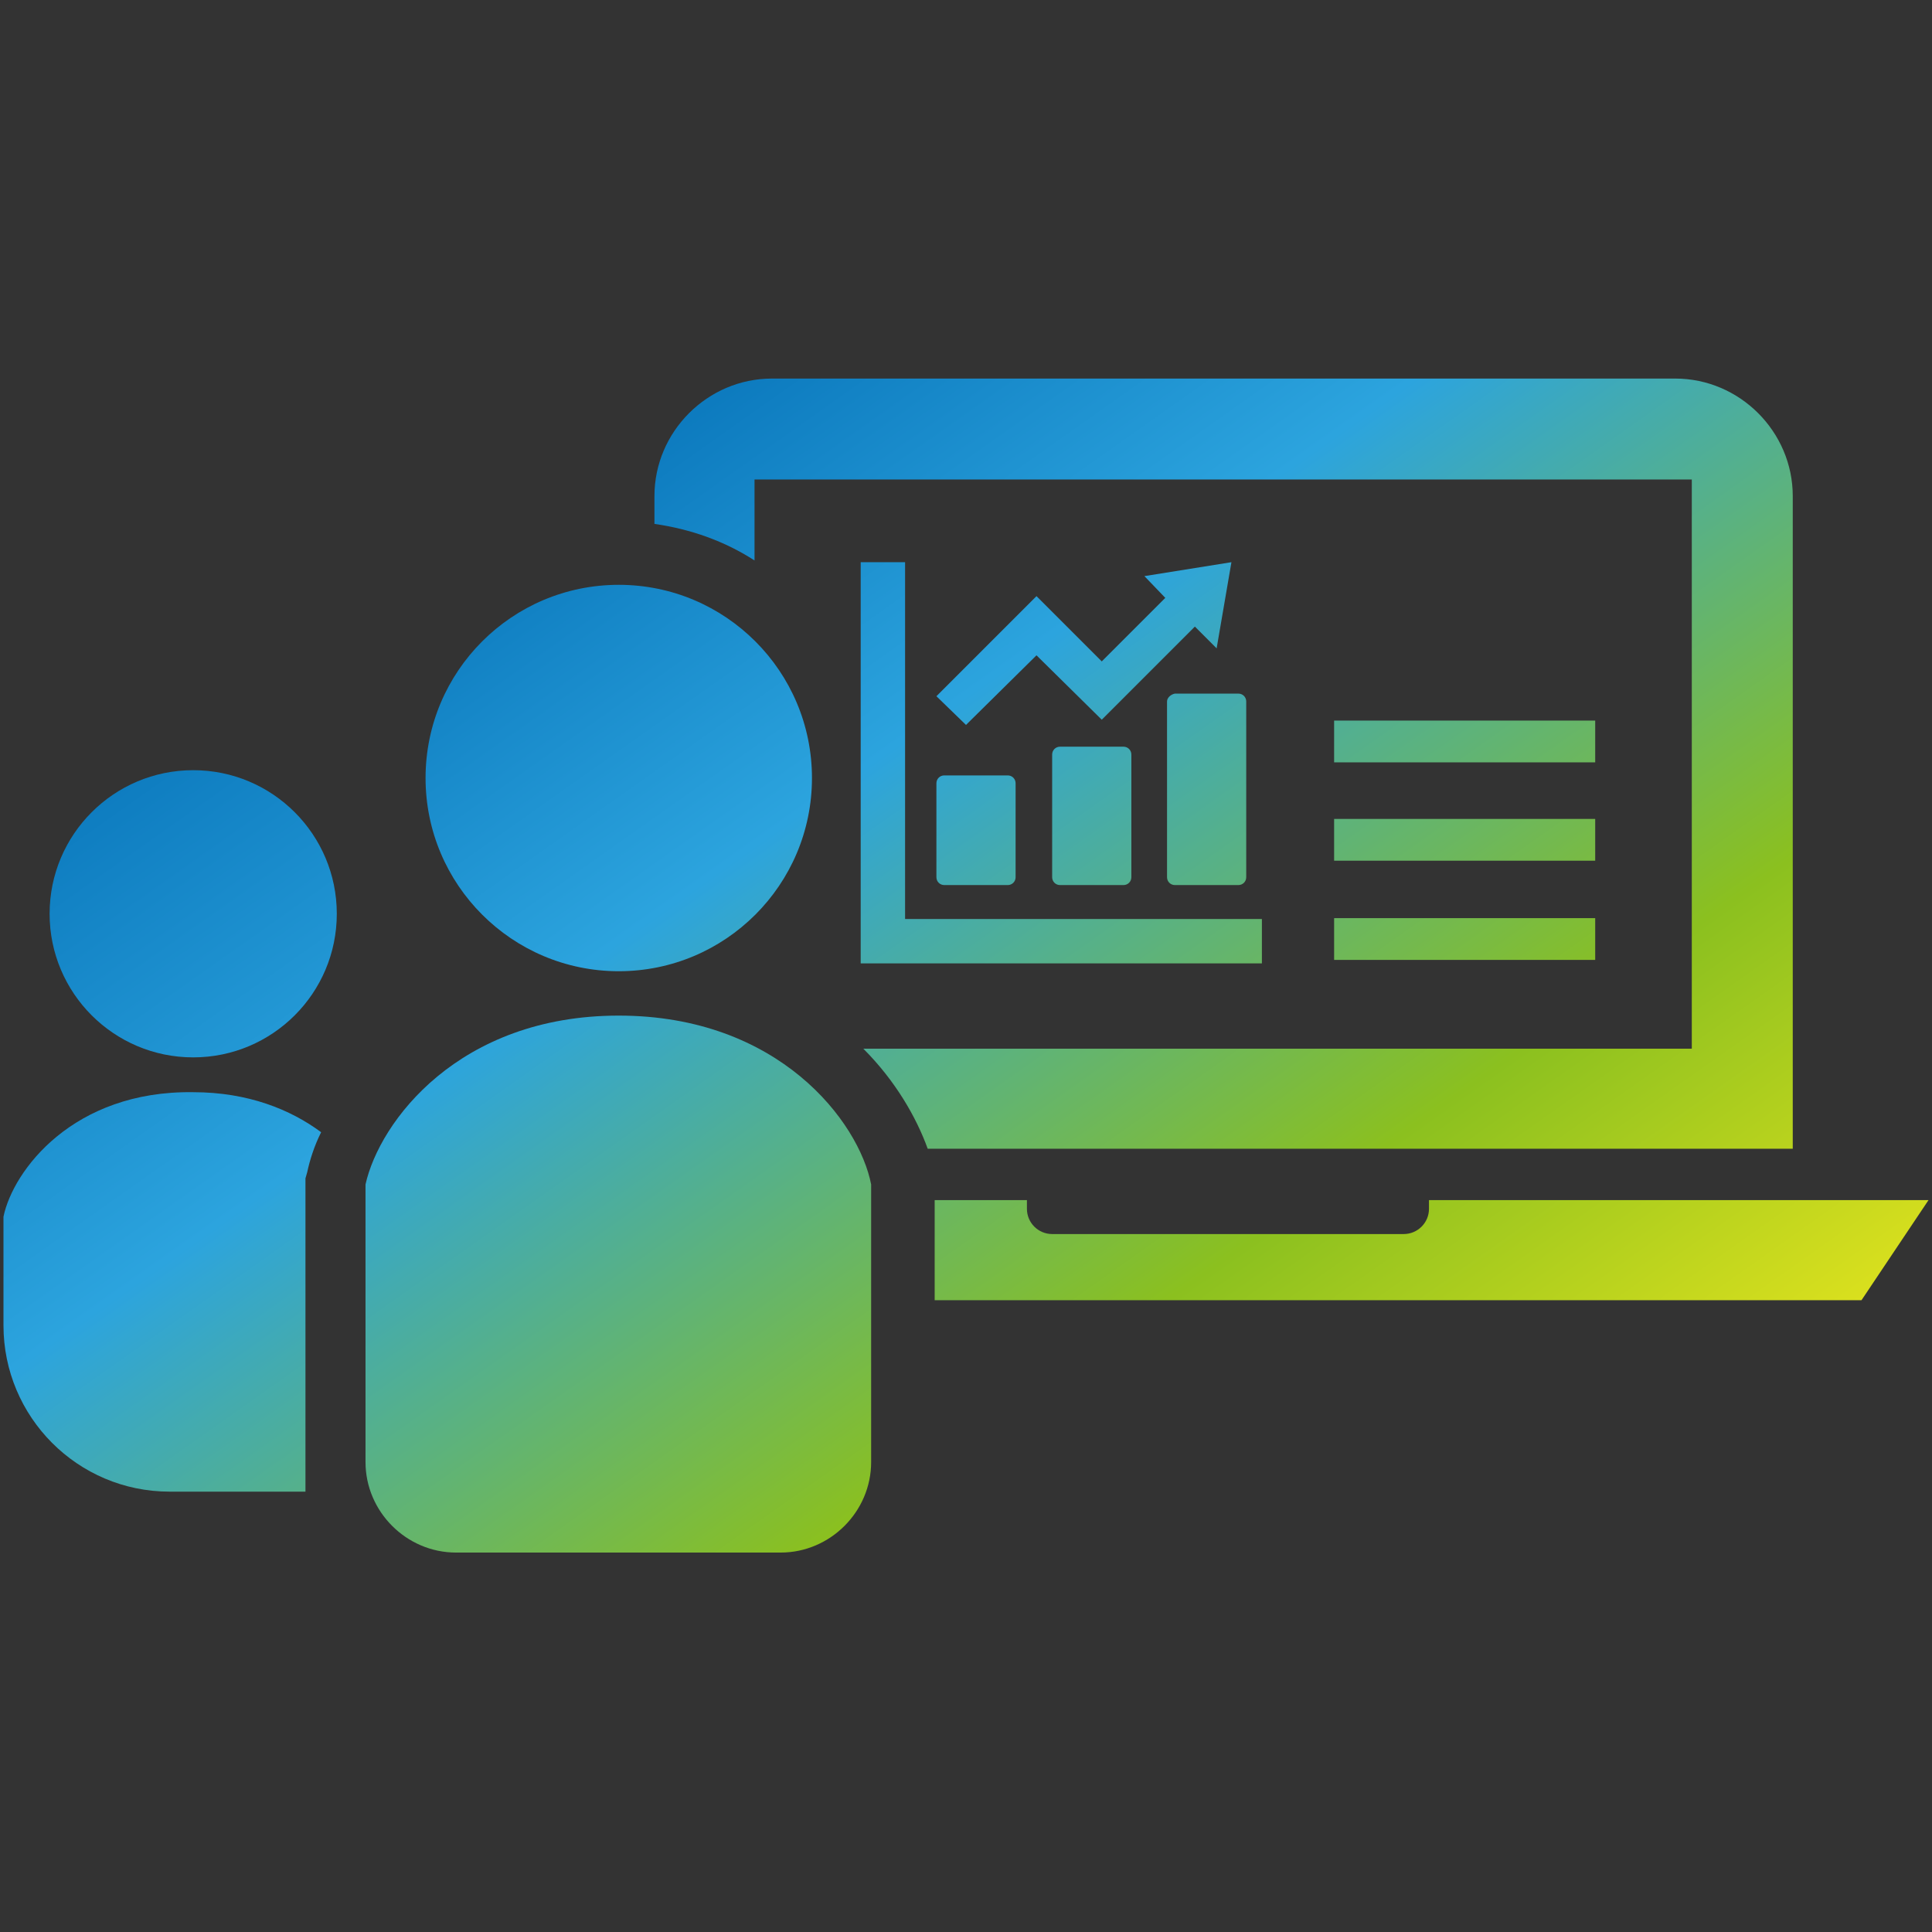
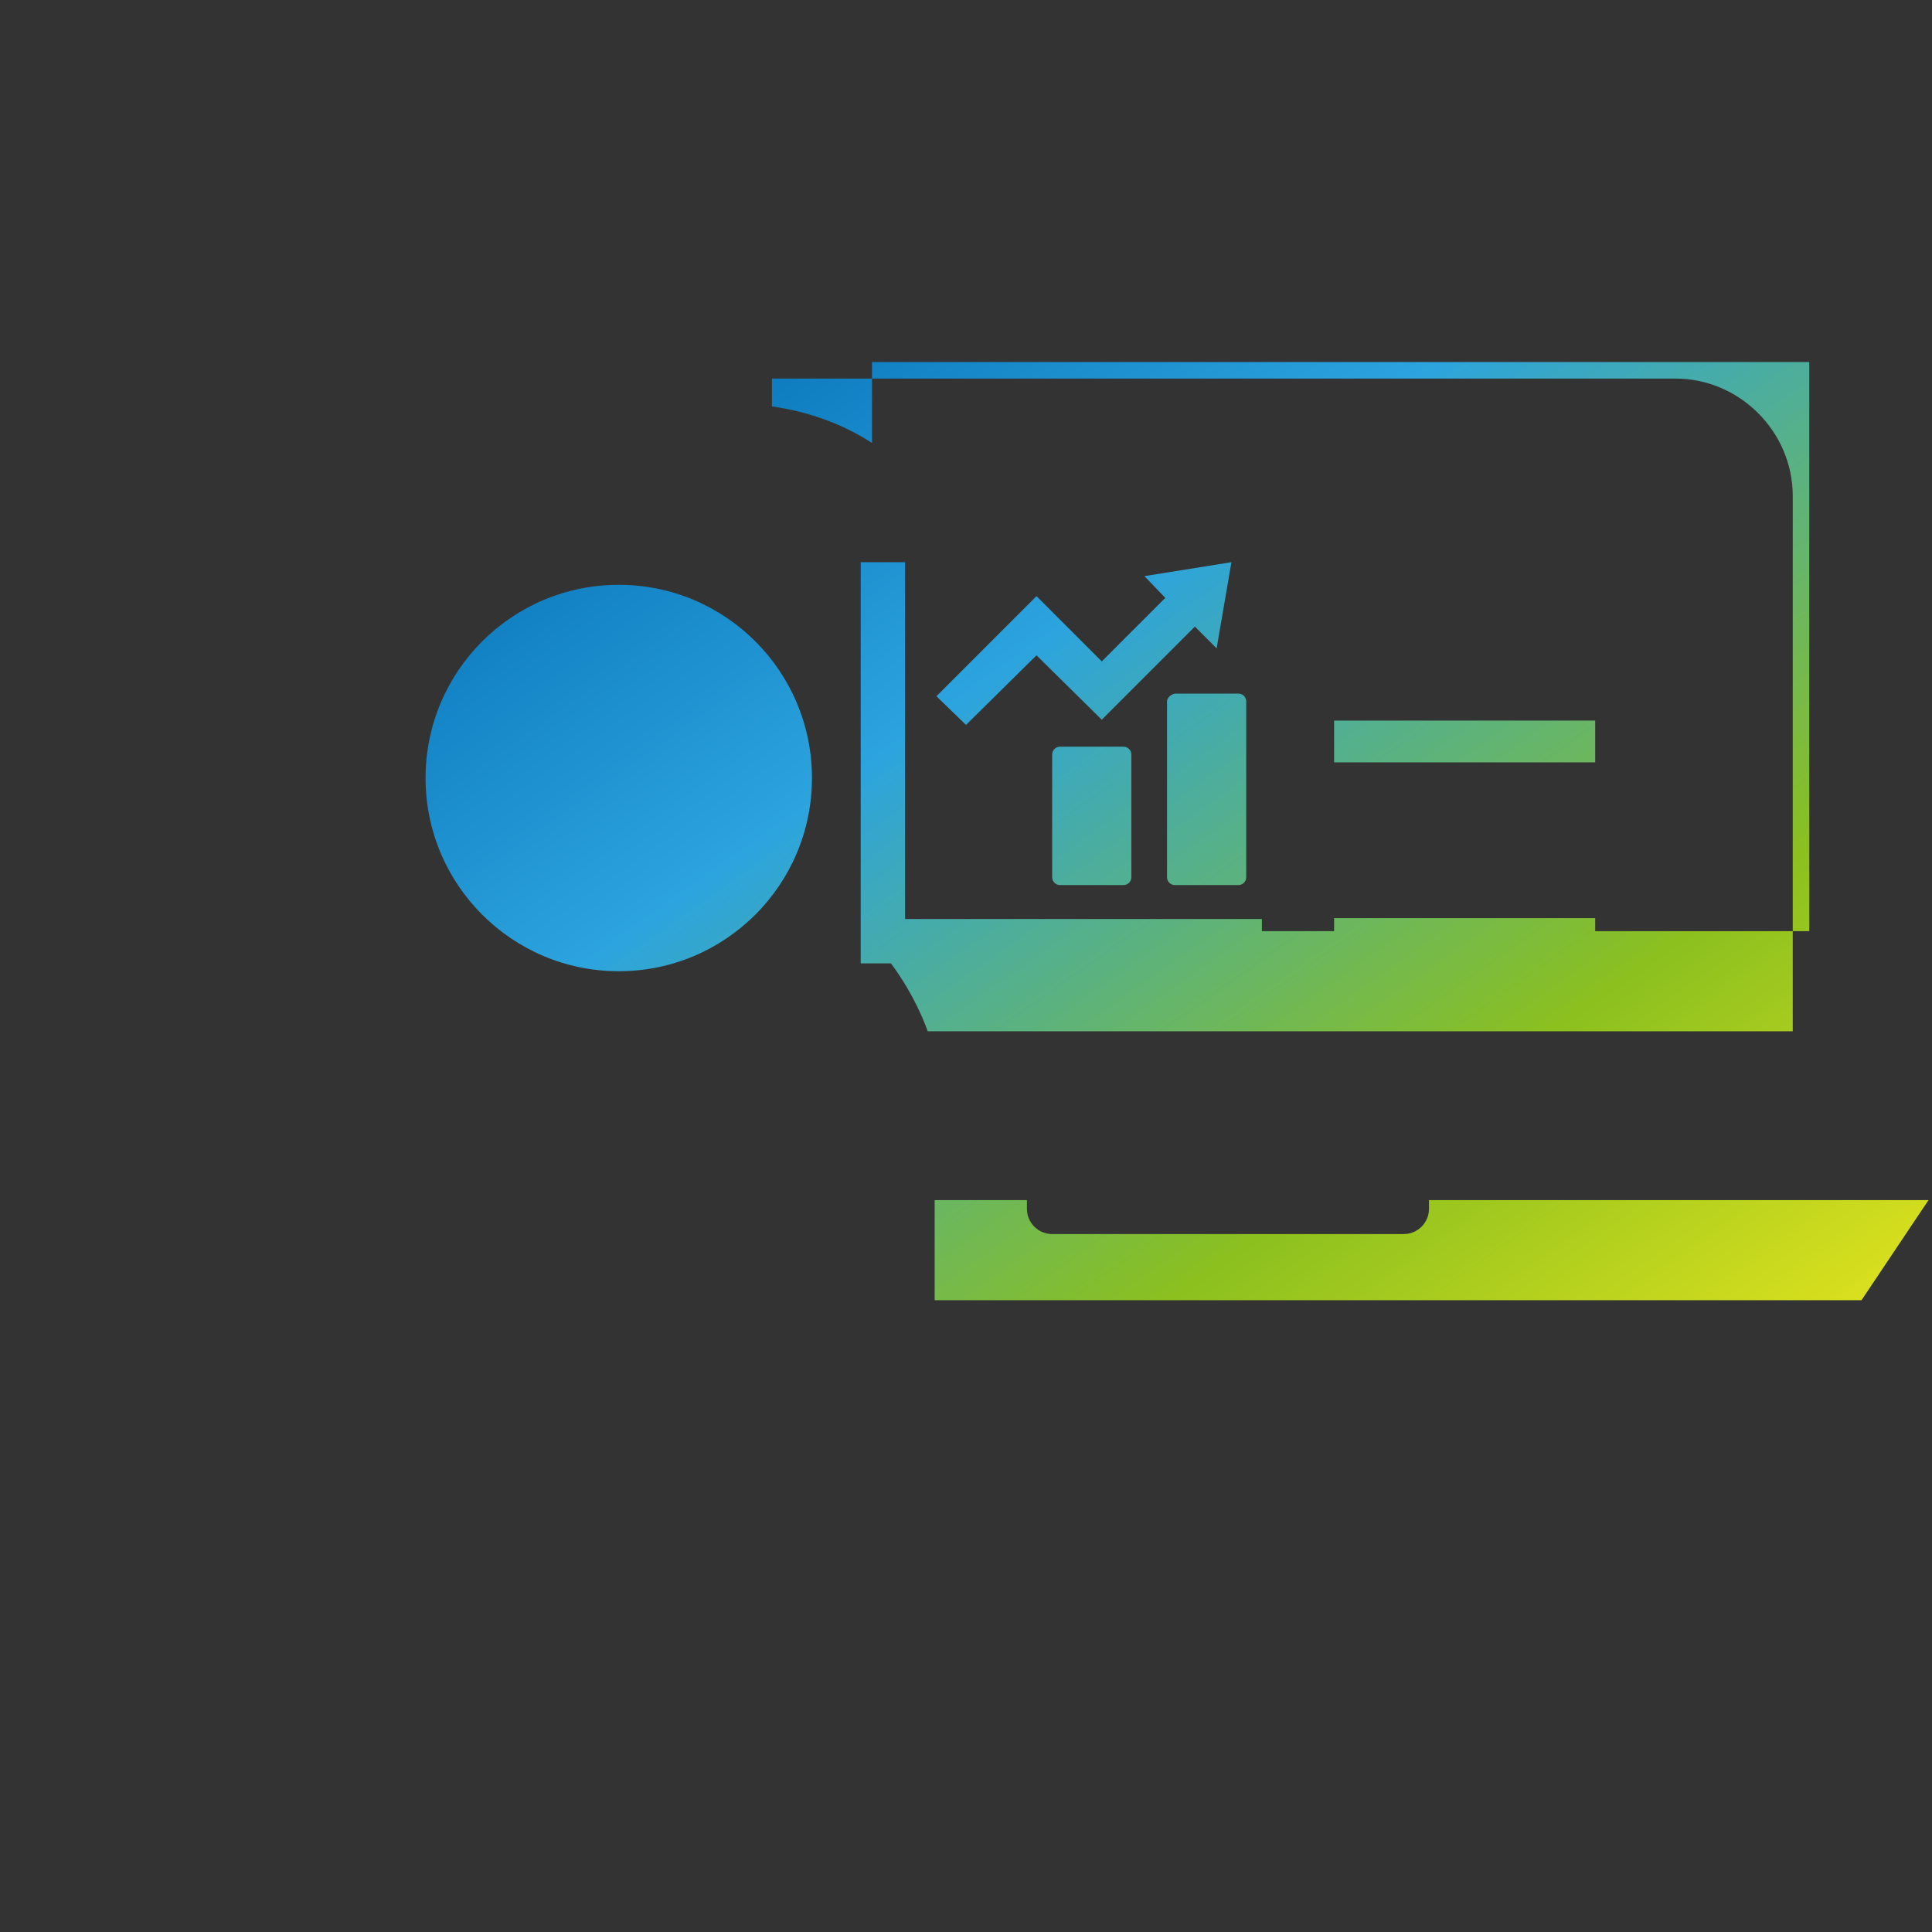
<svg xmlns="http://www.w3.org/2000/svg" version="1.1" id="Layer_1" x="0px" y="0px" viewBox="0 0 222 222" style="enable-background:new 0 0 222 222;" xml:space="preserve">
  <rect x="0" y="0" width="222" height="222" fill="#333333" stroke="none" />
  <style type="text/css">
	.st0{fill:url(#SVGID_1_);}
	.st1{fill:url(#SVGID_2_);}
	.st2{fill:url(#SVGID_3_);}
	.st3{fill:url(#SVGID_4_);}
	.st4{fill:url(#SVGID_5_);}
	.st5{fill:url(#SVGID_6_);}
	.st6{fill:url(#SVGID_7_);}
	.st7{fill:url(#SVGID_8_);}
	.st8{fill:url(#SVGID_9_);}
	.st9{fill:url(#SVGID_10_);}
	.st10{fill:url(#SVGID_11_);}
	.st11{fill:url(#SVGID_12_);}
	.st12{fill:url(#SVGID_13_);}
	.st13{fill:url(#SVGID_14_);}
</style>
  <g>
    <linearGradient id="SVGID_1_" gradientUnits="userSpaceOnUse" x1="66.857" y1="31.282" x2="184.193" y2="197.323">
      <stop offset="3.248370e-002" style="stop-color:#036EB5" />
      <stop offset="0.321" style="stop-color:#2CA4DE" />
      <stop offset="0.665" style="stop-color:#8BC01F" />
      <stop offset="1" style="stop-color:#FFEF1D" />
    </linearGradient>
-     <path class="st0" d="M107.6,100.8c0,0.5,0.4,0.9,0.9,0.9h7.3c0.5,0,0.9-0.4,0.9-0.9V90c0-0.5-0.4-0.9-0.9-0.9h-7.3   c-0.5,0-0.9,0.4-0.9,0.9V100.8z" />
    <linearGradient id="SVGID_2_" gradientUnits="userSpaceOnUse" x1="76.474" y1="24.486" x2="193.809" y2="190.526">
      <stop offset="3.248370e-002" style="stop-color:#036EB5" />
      <stop offset="0.321" style="stop-color:#2CA4DE" />
      <stop offset="0.665" style="stop-color:#8BC01F" />
      <stop offset="1" style="stop-color:#FFEF1D" />
    </linearGradient>
    <path class="st1" d="M121.8,85.8c-0.5,0-0.9,0.4-0.9,0.9v14.1c0,0.5,0.4,0.9,0.9,0.9h7.3c0.5,0,0.9-0.4,0.9-0.9l0-14.1   c0-0.5-0.4-0.9-0.9-0.9H121.8z" />
    <linearGradient id="SVGID_3_" gradientUnits="userSpaceOnUse" x1="86.731" y1="17.238" x2="204.066" y2="183.278">
      <stop offset="3.248370e-002" style="stop-color:#036EB5" />
      <stop offset="0.321" style="stop-color:#2CA4DE" />
      <stop offset="0.665" style="stop-color:#8BC01F" />
      <stop offset="1" style="stop-color:#FFEF1D" />
    </linearGradient>
    <path class="st2" d="M134.1,80.6v20.2c0,0.5,0.4,0.9,0.9,0.9h7.3c0.5,0,0.9-0.4,0.9-0.9V80.6c0-0.5-0.4-0.9-0.9-0.9H135   C134.5,79.8,134.1,80.2,134.1,80.6z" />
    <linearGradient id="SVGID_4_" gradientUnits="userSpaceOnUse" x1="67.391" y1="30.904" x2="184.726" y2="196.945">
      <stop offset="3.248370e-002" style="stop-color:#036EB5" />
      <stop offset="0.321" style="stop-color:#2CA4DE" />
      <stop offset="0.665" style="stop-color:#8BC01F" />
      <stop offset="1" style="stop-color:#FFEF1D" />
    </linearGradient>
    <polygon class="st3" points="104,64.6 98.9,64.6 98.9,66.1 98.9,105.6 98.9,109.2 98.9,110.7 100.4,110.7 104,110.7 143.5,110.7    145,110.7 145,105.6 143.5,105.6 104,105.6 104,66.1  " />
    <linearGradient id="SVGID_5_" gradientUnits="userSpaceOnUse" x1="86.01" y1="17.747" x2="203.346" y2="183.788">
      <stop offset="3.248370e-002" style="stop-color:#036EB5" />
      <stop offset="0.321" style="stop-color:#2CA4DE" />
      <stop offset="0.665" style="stop-color:#8BC01F" />
      <stop offset="1" style="stop-color:#FFEF1D" />
    </linearGradient>
    <polygon class="st4" points="119.1,68.5 107.6,80 111,83.3 119.1,75.3 126.6,82.7 137.3,72 139.8,74.5 141.5,64.6 131.5,66.2    133.9,68.7 126.6,76  " />
    <linearGradient id="SVGID_6_" gradientUnits="userSpaceOnUse" x1="2.362" y1="76.858" x2="119.698" y2="242.899">
      <stop offset="0" style="stop-color:#036EB5" />
      <stop offset="0.321" style="stop-color:#2CA4DE" />
      <stop offset="0.665" style="stop-color:#8BC01F" />
      <stop offset="1" style="stop-color:#FFEF1D" />
    </linearGradient>
-     <circle class="st5" cx="22.2" cy="105" r="16.5" />
    <linearGradient id="SVGID_7_" gradientUnits="userSpaceOnUse" x1="-18.532" y1="91.623" x2="98.804" y2="257.664">
      <stop offset="3.248370e-002" style="stop-color:#036EB5" />
      <stop offset="0.321" style="stop-color:#2CA4DE" />
      <stop offset="0.665" style="stop-color:#8BC01F" />
      <stop offset="1" style="stop-color:#FFEF1D" />
    </linearGradient>
-     <path class="st6" d="M0.4,139.8l0,12.5c0,10.5,8.5,19.1,19.1,19.1h15.6l0-36l0.2-0.7c0.3-1.4,0.8-3,1.6-4.6   c-3.5-2.6-8.4-4.6-14.7-4.6C8.4,125.3,1.5,134.5,0.4,139.8z" />
    <linearGradient id="SVGID_8_" gradientUnits="userSpaceOnUse" x1="42.342" y1="48.606" x2="159.678" y2="214.646">
      <stop offset="3.248370e-002" style="stop-color:#036EB5" />
      <stop offset="0.321" style="stop-color:#2CA4DE" />
      <stop offset="0.665" style="stop-color:#8BC01F" />
      <stop offset="1" style="stop-color:#FFEF1D" />
    </linearGradient>
    <circle class="st7" cx="71.1" cy="89.4" r="22.2" />
    <linearGradient id="SVGID_9_" gradientUnits="userSpaceOnUse" x1="97.673" y1="9.505" x2="215.009" y2="175.546">
      <stop offset="3.248370e-002" style="stop-color:#036EB5" />
      <stop offset="0.321" style="stop-color:#2CA4DE" />
      <stop offset="0.665" style="stop-color:#8BC01F" />
      <stop offset="1" style="stop-color:#FFEF1D" />
    </linearGradient>
-     <path class="st8" d="M206,132.1v-13.5l0-61.6c0-7.4-6.1-13.5-13.5-13.5H88.7c-7.4,0-13.5,6.1-13.5,13.5v3.2c4.2,0.6,8.1,2,11.5,4.2   v-9.3h107.7l0,65.4H99.2c3.7,3.7,6.1,7.9,7.4,11.5h85.9H206z" />
+     <path class="st8" d="M206,132.1v-13.5l0-61.6c0-7.4-6.1-13.5-13.5-13.5H88.7v3.2c4.2,0.6,8.1,2,11.5,4.2   v-9.3h107.7l0,65.4H99.2c3.7,3.7,6.1,7.9,7.4,11.5h85.9H206z" />
    <linearGradient id="SVGID_10_" gradientUnits="userSpaceOnUse" x1="79.047" y1="22.668" x2="196.383" y2="188.708">
      <stop offset="3.248370e-002" style="stop-color:#036EB5" />
      <stop offset="0.321" style="stop-color:#2CA4DE" />
      <stop offset="0.665" style="stop-color:#8BC01F" />
      <stop offset="1" style="stop-color:#FFEF1D" />
    </linearGradient>
    <path class="st9" d="M164.2,137.9v1c0,1.6-1.3,2.9-2.9,2.9h-40.4c-1.6,0-2.9-1.3-2.9-2.9v-1h-10.6l0,11.5h106.5l7.7-11.5H164.2z" />
    <linearGradient id="SVGID_11_" gradientUnits="userSpaceOnUse" x1="12.608" y1="69.617" x2="129.944" y2="235.658">
      <stop offset="3.248370e-002" style="stop-color:#036EB5" />
      <stop offset="0.321" style="stop-color:#2CA4DE" />
      <stop offset="0.665" style="stop-color:#8BC01F" />
      <stop offset="1" style="stop-color:#FFEF1D" />
    </linearGradient>
-     <path class="st10" d="M71.1,116.7c-18.4,0-27.5,12.2-29.1,19.4l0,31.9c0,5.7,4.7,10.4,10.4,10.4h37.3c5.7,0,10.4-4.7,10.4-10.4   l0-31.9C98.7,128.9,89.5,116.7,71.1,116.7z" />
    <linearGradient id="SVGID_12_" gradientUnits="userSpaceOnUse" x1="109.129" y1="1.409" x2="226.464" y2="167.45">
      <stop offset="3.248370e-002" style="stop-color:#036EB5" />
      <stop offset="0.321" style="stop-color:#2CA4DE" />
      <stop offset="0.665" style="stop-color:#8BC01F" />
      <stop offset="1" style="stop-color:#FFEF1D" />
    </linearGradient>
    <rect x="153.3" y="82.8" class="st11" width="30" height="4.8" />
    <linearGradient id="SVGID_13_" gradientUnits="userSpaceOnUse" x1="103.76" y1="5.203" x2="221.096" y2="171.244">
      <stop offset="3.248370e-002" style="stop-color:#036EB5" />
      <stop offset="0.321" style="stop-color:#2CA4DE" />
      <stop offset="0.665" style="stop-color:#8BC01F" />
      <stop offset="1" style="stop-color:#FFEF1D" />
    </linearGradient>
-     <rect x="153.3" y="94.1" class="st12" width="30" height="4.8" />
    <linearGradient id="SVGID_14_" gradientUnits="userSpaceOnUse" x1="98.392" y1="8.997" x2="215.727" y2="175.038">
      <stop offset="3.248370e-002" style="stop-color:#036EB5" />
      <stop offset="0.321" style="stop-color:#2CA4DE" />
      <stop offset="0.665" style="stop-color:#8BC01F" />
      <stop offset="1" style="stop-color:#FFEF1D" />
    </linearGradient>
    <rect x="153.3" y="105.5" class="st13" width="30" height="4.8" />
  </g>
</svg>